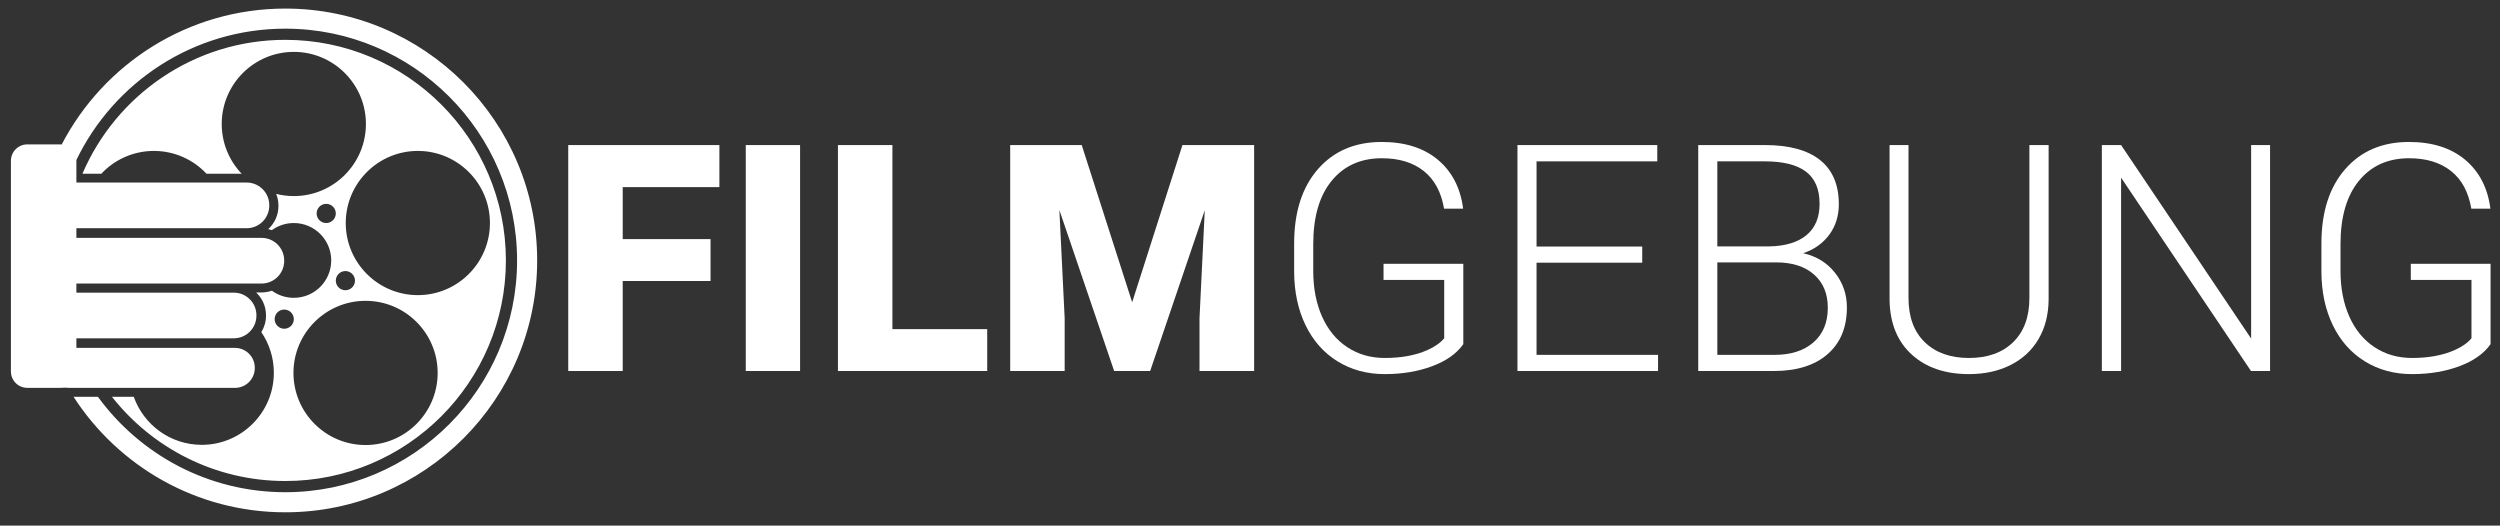
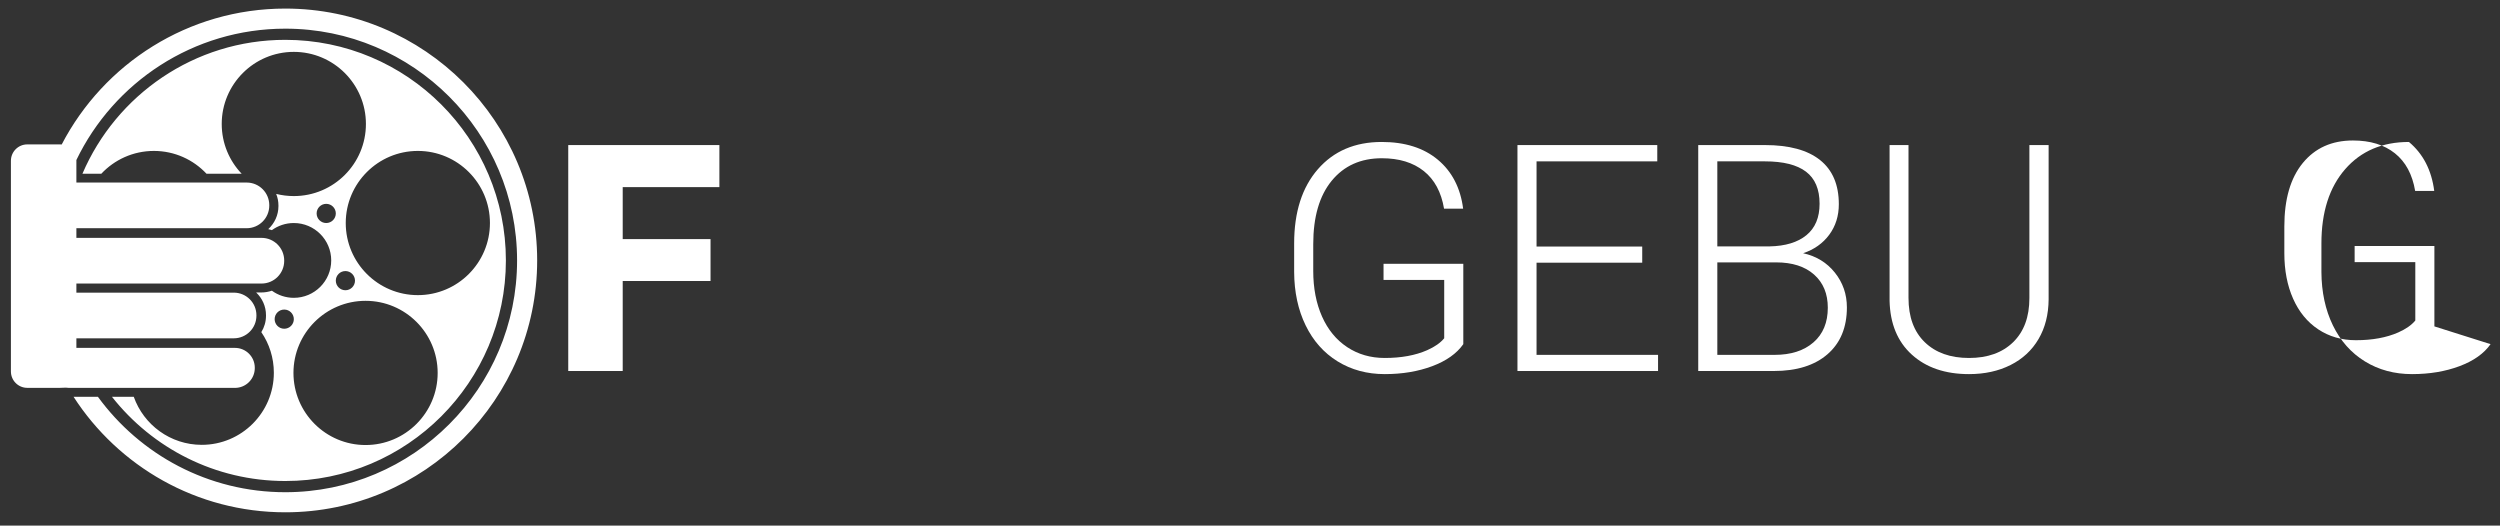
<svg xmlns="http://www.w3.org/2000/svg" xmlns:ns1="http://www.serif.com/" width="100%" height="100%" viewBox="0 0 371 78" version="1.1" xml:space="preserve" style="fill-rule:evenodd;clip-rule:evenodd;stroke-linejoin:round;stroke-miterlimit:2;">
  <rect x="0" y="0" width="371" height="78" fill="#333333" stroke="none" />
  <g id="Light">
    <g id="Filmgebung-Logo" ns1:id="Filmgebung Logo">
      <g id="Kurven">
        <path d="M105.444,41.701l-13.034,-0l0,13.356l-8.082,0l-0,-33.529l22.429,0l-0,6.241l-14.347,-0l0,7.714l13.034,0l0,6.218Z" style="fill:#fff;fill-rule:nonzero;" />
-         <rect x="110.672" y="21.528" width="8.06" height="33.529" style="fill:#fff;fill-rule:nonzero;" />
-         <path d="M132.433,48.839l14.07,0l0,6.218l-22.153,0l0,-33.529l8.083,0l0,27.311Z" style="fill:#fff;fill-rule:nonzero;" />
-         <path d="M160.528,21.528l7.484,23.328l7.461,-23.328l10.639,0l-0,33.529l-8.106,0l-0,-7.83l0.783,-16.027l-8.106,23.857l-5.343,0l-8.128,-23.88l0.783,16.05l-0,7.83l-8.083,0l-0,-33.529l10.616,0Z" style="fill:#fff;fill-rule:nonzero;" />
        <path d="M217.154,51.073c-0.983,1.397 -2.522,2.487 -4.617,3.27c-2.096,0.783 -4.441,1.175 -7.035,1.175c-2.626,-0 -4.959,-0.63 -7.001,-1.889c-2.042,-1.259 -3.623,-3.039 -4.744,-5.342c-1.121,-2.303 -1.689,-4.944 -1.704,-7.922l0,-4.237c0,-4.652 1.175,-8.325 3.523,-11.019c2.349,-2.694 5.504,-4.041 9.465,-4.041c3.454,-0 6.233,0.878 8.336,2.636c2.103,1.758 3.355,4.18 3.754,7.266l-2.833,-0c-0.414,-2.457 -1.416,-4.318 -3.005,-5.585c-1.589,-1.266 -3.665,-1.9 -6.229,-1.9c-3.132,0 -5.611,1.114 -7.438,3.34c-1.827,2.226 -2.74,5.365 -2.74,9.418l-0,3.961c-0,2.548 0.433,4.801 1.301,6.759c0.867,1.957 2.111,3.473 3.73,4.548c1.62,1.074 3.481,1.612 5.585,1.612c2.441,-0 4.536,-0.384 6.286,-1.152c1.136,-0.506 1.981,-1.097 2.533,-1.773l0,-8.658l-9.004,-0l0,-2.395l11.837,-0l-0,11.928Z" style="fill:#fff;fill-rule:nonzero;" />
        <path d="M243.705,38.983l-15.682,0l0,13.679l18.031,0l0,2.395l-20.863,0l-0,-33.529l20.748,0l-0,2.418l-17.916,0l0,12.642l15.682,0l0,2.395Z" style="fill:#fff;fill-rule:nonzero;" />
        <path d="M252.018,55.057l0,-33.529l9.902,0c3.593,0 6.318,0.741 8.175,2.222c1.858,1.482 2.787,3.666 2.787,6.552c-0,1.735 -0.472,3.243 -1.416,4.525c-0.945,1.282 -2.238,2.199 -3.881,2.752c1.95,0.43 3.52,1.389 4.71,2.878c1.189,1.489 1.784,3.209 1.784,5.159c0,2.962 -0.955,5.277 -2.867,6.943c-1.911,1.665 -4.571,2.498 -7.979,2.498l-11.215,0Zm2.833,-16.12l-0,13.725l8.497,0c2.426,0 4.349,-0.618 5.769,-1.854c1.42,-1.235 2.13,-2.951 2.13,-5.146c-0,-2.073 -0.679,-3.712 -2.038,-4.917c-1.359,-1.205 -3.236,-1.808 -5.631,-1.808l-8.727,0Zm-0,-2.372l7.737,0c2.365,-0.046 4.195,-0.602 5.492,-1.669c1.298,-1.067 1.946,-2.621 1.946,-4.663c0,-2.15 -0.671,-3.735 -2.015,-4.756c-1.343,-1.02 -3.373,-1.531 -6.091,-1.531l-7.069,0l-0,12.619Z" style="fill:#fff;fill-rule:nonzero;" />
        <path d="M304.016,21.528l-0,22.89c-0.015,2.257 -0.514,4.222 -1.497,5.895c-0.982,1.674 -2.368,2.959 -4.157,3.857c-1.788,0.899 -3.841,1.348 -6.16,1.348c-3.531,-0 -6.359,-0.964 -8.485,-2.89c-2.127,-1.927 -3.228,-4.595 -3.305,-8.003l0,-23.097l2.809,0l0,22.683c0,2.825 0.806,5.016 2.418,6.574c1.612,1.559 3.8,2.338 6.563,2.338c2.764,-0 4.948,-0.783 6.552,-2.349c1.604,-1.566 2.406,-3.746 2.406,-6.54l0,-22.706l2.856,0Z" style="fill:#fff;fill-rule:nonzero;" />
-         <path d="M336.877,55.057l-2.832,0l-19.275,-28.693l0,28.693l-2.855,0l-0,-33.529l2.855,0l19.298,28.716l-0,-28.716l2.809,0l0,33.529Z" style="fill:#fff;fill-rule:nonzero;" />
-         <path d="M369.6,51.073c-0.983,1.397 -2.522,2.487 -4.617,3.27c-2.096,0.783 -4.441,1.175 -7.035,1.175c-2.625,-0 -4.959,-0.63 -7.001,-1.889c-2.042,-1.259 -3.623,-3.039 -4.744,-5.342c-1.12,-2.303 -1.688,-4.944 -1.704,-7.922l0,-4.237c0,-4.652 1.175,-8.325 3.524,-11.019c2.349,-2.694 5.503,-4.041 9.464,-4.041c3.454,-0 6.233,0.878 8.336,2.636c2.104,1.758 3.355,4.18 3.754,7.266l-2.832,-0c-0.415,-2.457 -1.417,-4.318 -3.006,-5.585c-1.589,-1.266 -3.665,-1.9 -6.229,-1.9c-3.132,0 -5.611,1.114 -7.438,3.34c-1.827,2.226 -2.74,5.365 -2.74,9.418l-0,3.961c-0,2.548 0.433,4.801 1.301,6.759c0.867,1.957 2.111,3.473 3.73,4.548c1.62,1.074 3.482,1.612 5.585,1.612c2.441,-0 4.536,-0.384 6.286,-1.152c1.137,-0.506 1.981,-1.097 2.534,-1.773l-0,-8.658l-9.004,-0l-0,-2.395l11.836,-0l-0,11.928Z" style="fill:#fff;fill-rule:nonzero;" />
+         <path d="M369.6,51.073c-0.983,1.397 -2.522,2.487 -4.617,3.27c-2.096,0.783 -4.441,1.175 -7.035,1.175c-2.625,-0 -4.959,-0.63 -7.001,-1.889c-2.042,-1.259 -3.623,-3.039 -4.744,-5.342c-1.12,-2.303 -1.688,-4.944 -1.704,-7.922l0,-4.237c0,-4.652 1.175,-8.325 3.524,-11.019c2.349,-2.694 5.503,-4.041 9.464,-4.041c2.104,1.758 3.355,4.18 3.754,7.266l-2.832,-0c-0.415,-2.457 -1.417,-4.318 -3.006,-5.585c-1.589,-1.266 -3.665,-1.9 -6.229,-1.9c-3.132,0 -5.611,1.114 -7.438,3.34c-1.827,2.226 -2.74,5.365 -2.74,9.418l-0,3.961c-0,2.548 0.433,4.801 1.301,6.759c0.867,1.957 2.111,3.473 3.73,4.548c1.62,1.074 3.482,1.612 5.585,1.612c2.441,-0 4.536,-0.384 6.286,-1.152c1.137,-0.506 1.981,-1.097 2.534,-1.773l-0,-8.658l-9.004,-0l-0,-2.395l11.836,-0l-0,11.928Z" style="fill:#fff;fill-rule:nonzero;" />
      </g>
      <path id="FILMGEBUNG-LOGO-Kurven" ns1:id="FILMGEBUNG LOGO Kurven" d="M11.333,23.749c0.002,0.037 0.003,0.073 0.003,0.11l-0,3.23l25.267,0c1.854,0 3.358,1.505 3.358,3.358l0,0.062c0,1.854 -1.504,3.358 -3.358,3.358l-25.267,0l-0,1.432l27.481,-0c1.854,-0 3.358,1.504 3.358,3.357l0,0.063c0,1.853 -1.504,3.358 -3.358,3.358l-27.481,-0l-0,1.35l23.361,-0c1.853,-0 3.357,1.505 3.357,3.358l0,0.062c0,1.854 -1.504,3.358 -3.357,3.358l-23.361,0l-0,1.42l23.535,-0c1.623,-0 2.94,1.318 2.94,2.941l0,0.055c0,1.623 -1.317,2.94 -2.94,2.94l-24.643,0c-0.157,0 -0.311,-0.012 -0.461,-0.036c-0.25,0.02 -0.535,0.03 -0.86,0.03l-4.858,-0c-1.341,-0 -2.429,-1.09 -2.429,-2.432l0,-31.264c0,-1.343 1.088,-2.432 2.429,-2.432l4.858,-0c0.084,-0 0.167,0.004 0.249,0.013c6.23,-11.98 18.758,-20.169 33.183,-20.169c20.629,-0 37.377,16.748 37.377,37.376c-0,20.629 -16.748,37.377 -37.377,37.377c-13.173,-0 -24.763,-6.83 -31.421,-17.138l3.615,-0c6.257,8.578 16.385,14.157 27.806,14.157c18.984,-0 34.396,-15.412 34.396,-34.396c-0,-18.983 -15.412,-34.396 -34.396,-34.396c-13.648,0 -25.45,7.966 -31.006,19.498Zm0.898,2.037c5.001,-11.681 16.605,-19.874 30.108,-19.874c18.067,-0 32.735,14.668 32.735,32.735c0,18.067 -14.668,32.735 -32.735,32.735c-10.43,0 -19.727,-4.888 -25.723,-12.496l3.236,-0c1.472,4.151 5.435,7.128 10.088,7.128c5.906,-0 10.7,-4.794 10.7,-10.7c0,-2.234 -0.686,-4.309 -1.859,-6.025c0.441,-0.71 0.694,-1.541 0.694,-2.429l0,-0.088c0,-1.319 -0.559,-2.513 -1.461,-3.369l0.737,0c0.56,0 1.097,-0.092 1.598,-0.262c0.915,0.664 2.04,1.056 3.255,1.056c3.064,0 5.55,-2.487 5.55,-5.55c0,-3.063 -2.486,-5.55 -5.55,-5.55c-1.215,0 -2.34,0.392 -3.255,1.056c-0.176,-0.06 -0.356,-0.11 -0.54,-0.149c0.932,-0.859 1.513,-2.073 1.513,-3.418l-0,-0.087c-0,-0.609 -0.119,-1.191 -0.336,-1.725c0.838,0.211 1.715,0.323 2.618,0.323c5.906,0 10.7,-4.794 10.7,-10.7c0,-5.905 -4.794,-10.699 -10.7,-10.699c-5.905,-0 -10.699,4.794 -10.699,10.699c-0,2.865 1.128,5.468 2.964,7.389l-5.217,0c-1.953,-2.085 -4.73,-3.389 -7.81,-3.389c-3.079,0 -5.857,1.304 -7.809,3.389l-2.802,0Zm49.777,-3.389c-5.906,0 -10.7,4.795 -10.7,10.7c-0,5.905 4.794,10.7 10.7,10.7c5.905,-0 10.699,-4.795 10.699,-10.7c0,-5.905 -4.794,-10.7 -10.699,-10.7Zm-7.759,22.245c-5.905,0 -10.7,4.794 -10.7,10.7c0,5.905 4.795,10.7 10.7,10.7c5.905,-0 10.7,-4.795 10.7,-10.7c-0,-5.906 -4.795,-10.7 -10.7,-10.7Zm-5.838,-14.392c-0.786,0 -1.424,0.638 -1.424,1.424c0,0.785 0.638,1.423 1.424,1.423c0.785,0 1.423,-0.638 1.423,-1.423c0,-0.786 -0.638,-1.424 -1.423,-1.424Zm-6.23,15.688c-0.786,0 -1.424,0.638 -1.424,1.424c0,0.785 0.638,1.423 1.424,1.423c0.786,0 1.423,-0.638 1.423,-1.423c0,-0.786 -0.637,-1.424 -1.423,-1.424Zm9.077,-5.713c-0.786,-0 -1.424,0.638 -1.424,1.423c0,0.786 0.638,1.424 1.424,1.424c0.785,-0 1.423,-0.638 1.423,-1.424c0,-0.785 -0.638,-1.423 -1.423,-1.423Z" style="fill:#fff;" />
    </g>
  </g>
</svg>